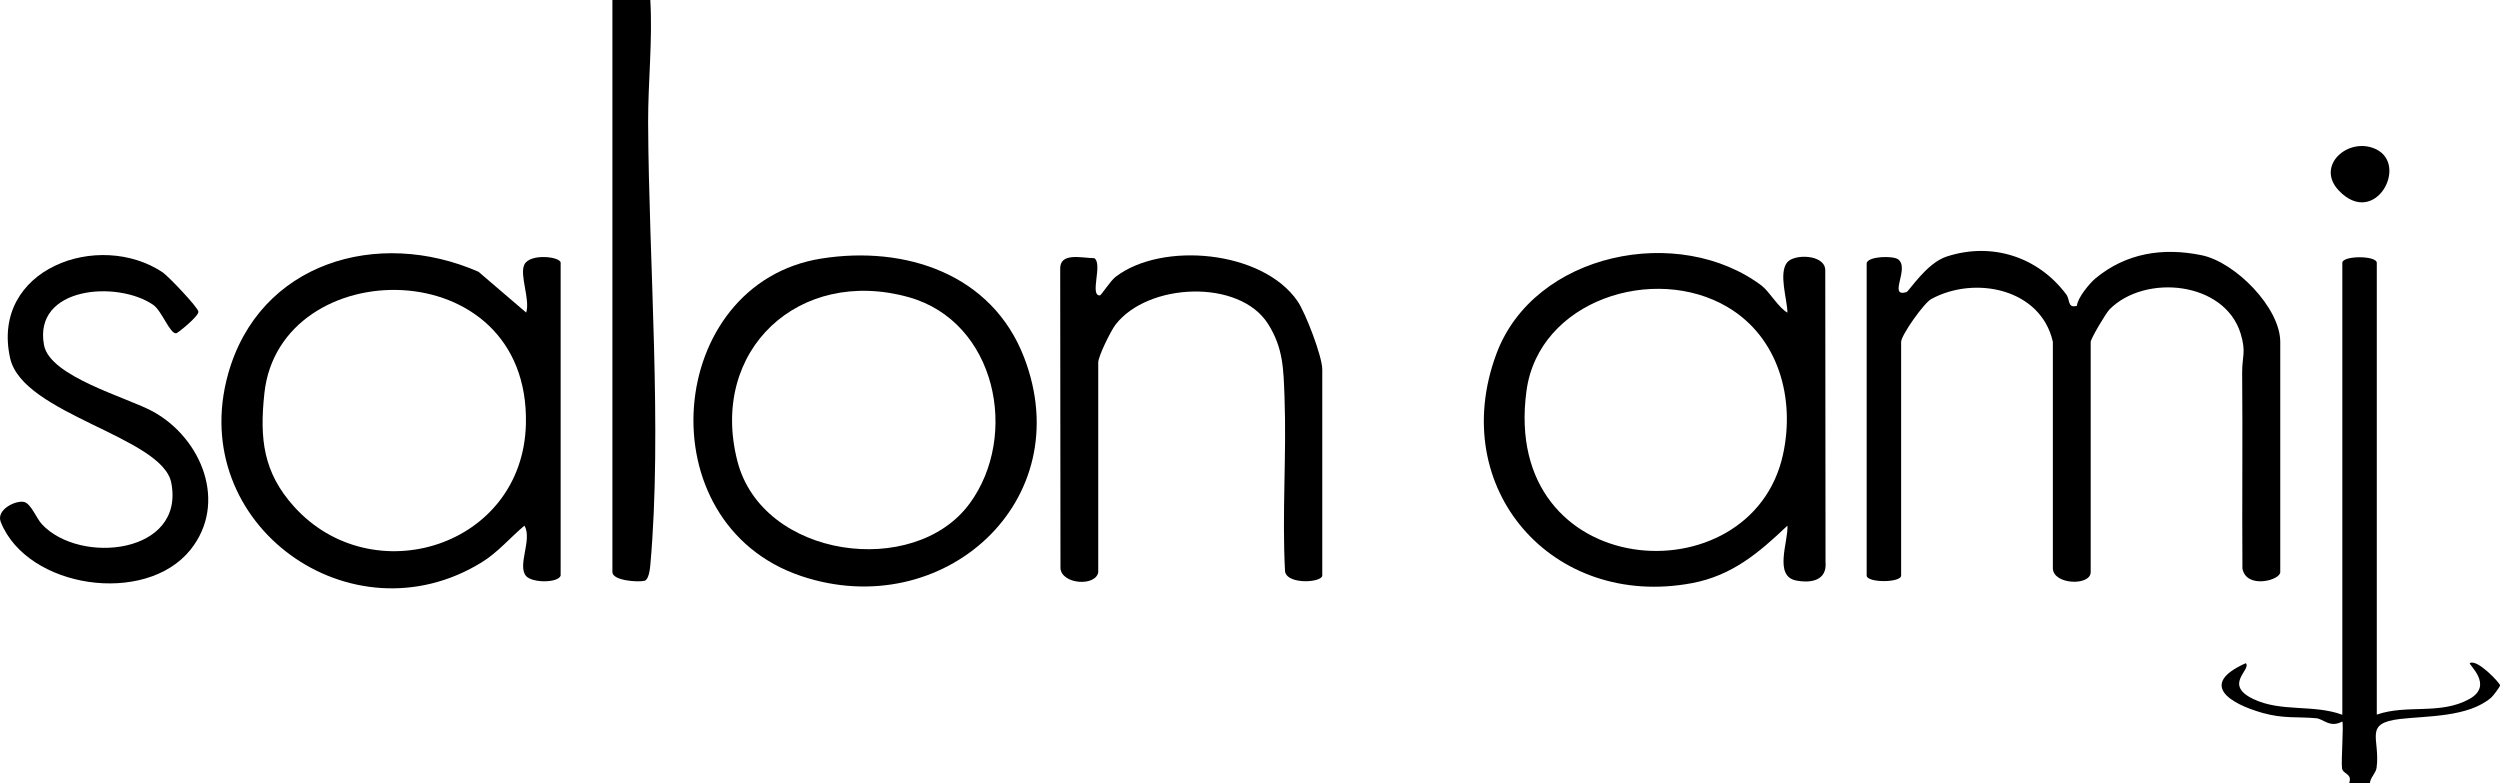
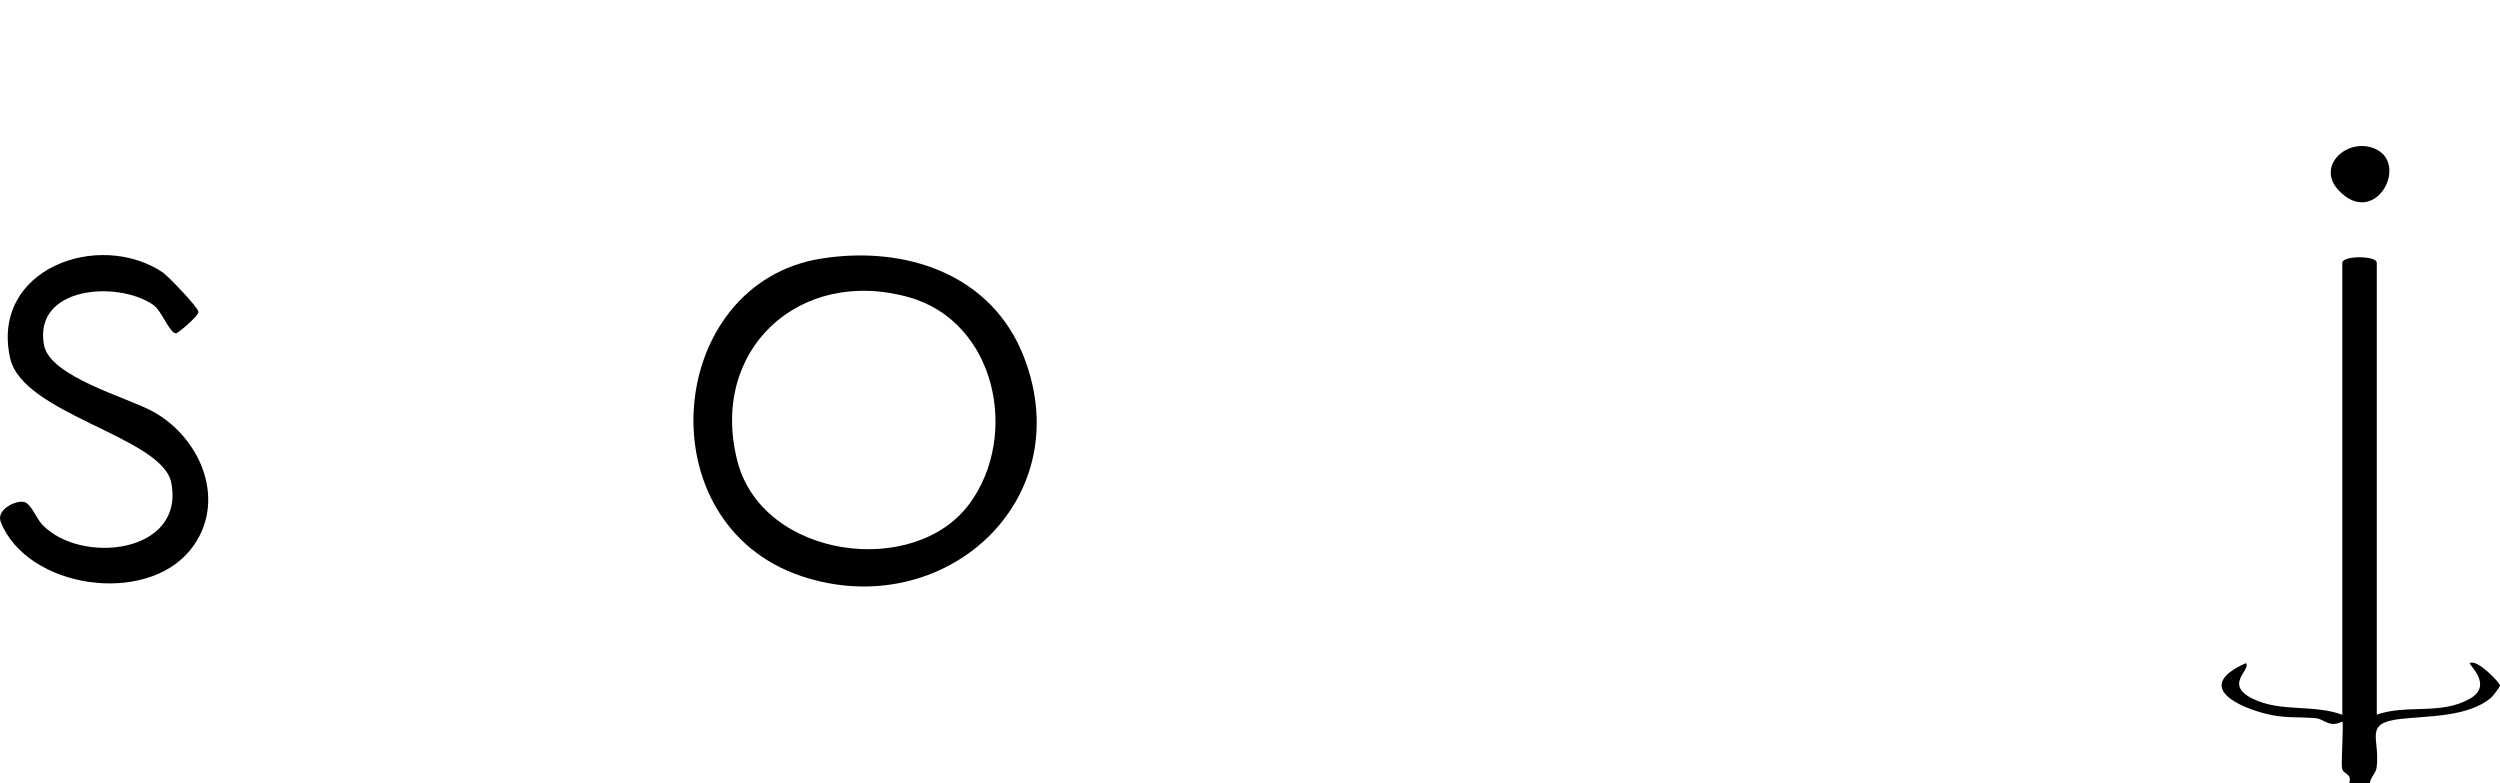
<svg xmlns="http://www.w3.org/2000/svg" id="Capa_2" data-name="Capa 2" viewBox="0 0 378.63 118.64">
  <g id="Capa_1-2" data-name="Capa 1">
    <g>
      <path d="M355.78,118.64c.54-1.54-.97-1.35-1.08-2.31-.14-1.16.28-6.8.04-7.05-1.89,1.01-2.84-.4-3.94-.5-2.76-.26-4.93.09-8.07-.79-5.07-1.42-9.76-4.36-2.6-7.55.91.99-3.44,3.21,1.1,5.41,4.24,2.05,9.09.78,13.52,2.4V39.81c0-1.13,5.22-1.13,5.22,0v68.42c4.63-1.61,9.61.1,14.05-2.38,3.7-2.07-.21-5.22.04-5.42,1.12-.68,4.57,3.02,4.58,3.37,0,.2-1.02,1.56-1.33,1.84-3.48,3-9.68,2.77-13.81,3.25-5.62.65-2.98,2.95-3.56,7.38-.11.85-.96,1.48-1.02,2.37h-3.13Z" />
-       <path d="M282.72,39.81c.32-1.03,3.98-1.08,4.73-.55,1.87,1.31-1.56,5.81,1.27,4.99.4-.11,3.02-4.38,6.09-5.39,6.88-2.25,13.88.05,18.12,5.72.63.85.16,2.12,1.62,1.74.1-1.22,1.91-3.41,2.85-4.19,4.59-3.78,10.14-4.7,16.07-3.47,5.07,1.05,11.88,7.94,11.88,13.13v34.86c0,1.24-5.13,2.61-5.73-.54-.07-9.89.05-19.78-.04-29.66-.02-2.39.64-3.12-.24-5.96-2.46-7.9-14.47-9.03-19.83-3.65-.55.55-2.87,4.45-2.87,4.95v34.86c0,2.11-5.62,1.93-5.73-.54v-34.34c-1.81-8.06-11.81-10.08-18.42-6.48-1.12.61-4.56,5.49-4.56,6.49v35.38c0,1.13-5.22,1.13-5.22,0v-47.35Z" />
-       <path d="M266.9,43.35c1.05.8,2.48,3.27,3.81,4-.02-2-1.37-5.93-.05-7.6,1.05-1.33,5.67-1.24,5.78,1.11l.04,44.24c.26,2.79-2.12,3.27-4.45,2.82-3.43-.67-1.17-5.91-1.32-8.31-4.34,4.12-8.38,7.57-14.48,8.71-21.11,3.95-37.16-14.36-29.6-34.72,5.7-15.38,27.72-19.81,40.28-10.26ZM261.65,46.51c-11.13-6.59-28.6-1.04-30.46,12.68-3.95,29.11,34.1,31.64,38.86,9.61,1.83-8.44-.64-17.7-8.4-22.29Z" />
-       <path d="M84.92,87.16c-.36,1.16-4.37,1.16-5.27.05-1.32-1.63,1-5.51-.22-7.6-2.16,1.8-4.02,4.04-6.45,5.54-19.75,12.2-44.76-5.67-38.45-28.45,4.7-16.96,22.69-22.22,37.94-15.54l7.22,6.18c.64-1.98-1.05-5.71-.27-7.28.86-1.73,5.49-1.2,5.49-.26v47.35ZM44.52,76.71c11.85,13.17,34.69,6.13,35.13-12.5.62-26.44-37.32-26.06-39.61-4.63-.74,6.91-.16,11.97,4.48,17.13Z" />
      <path d="M124.45,39.15c12.7-1.99,25.79,2.35,30.65,14.98,8.4,21.81-12.32,40.31-33.74,33.12-23.77-7.98-20.62-44.39,3.09-48.1ZM146.83,76.3c7.61-10.35,4.02-27.59-9.2-31.29-16.6-4.64-30.27,8.02-25.95,24.83,3.79,14.76,26.8,17.81,35.15,6.45Z" />
-       <path d="M166.34,86.64c-.37,2.23-5.49,1.87-5.73-.54l-.04-45.28c-.12-2.69,3.23-1.73,5.16-1.72,1.33.84-.76,5.73.86,5.64.18,0,1.58-2.21,2.38-2.82,7.02-5.38,22.27-4.01,27.55,3.7,1.21,1.77,3.74,8.37,3.74,10.32v31.22c0,1.08-5.34,1.44-5.64-.63-.47-8.8.25-17.66-.08-26.45-.16-4.1-.16-7.34-2.49-11.02-4.34-6.86-18.2-6.26-23.11.12-.71.93-2.61,4.77-2.61,5.72v31.74Z" />
      <path d="M24.71,41.31c.75.5,5.23,5.17,5.34,5.89.07.69-3.1,3.22-3.33,3.27-.95.23-2.18-3.39-3.53-4.31-5.44-3.72-18.19-2.75-16.52,6.12.9,4.79,12.64,7.92,16.52,10.06,7.4,4.09,11.32,13.87,5.65,20.93-6.82,8.49-24.69,5.86-28.72-4.2-.76-1.89,2.31-3.36,3.55-3.04,1.04.27,1.87,2.51,2.68,3.37,5.76,6.18,21.7,4.51,19.59-6.29-1.37-6.98-22.5-10.35-24.4-18.85-3.04-13.54,13.44-19.52,23.18-12.96Z" />
-       <path d="M92.75,0h5.74c.36,6.16-.35,12.45-.33,18.56.09,20.99,2.17,46.57.33,67.04-.05.59-.24,2.21-.87,2.36-1.05.25-4.87-.03-4.87-1.32V0Z" />
      <path d="M359.79,22.57c5.12,2.36-.12,12-5.56,6.3-3.61-3.78,1.44-8.2,5.56-6.3Z" />
    </g>
  </g>
</svg>